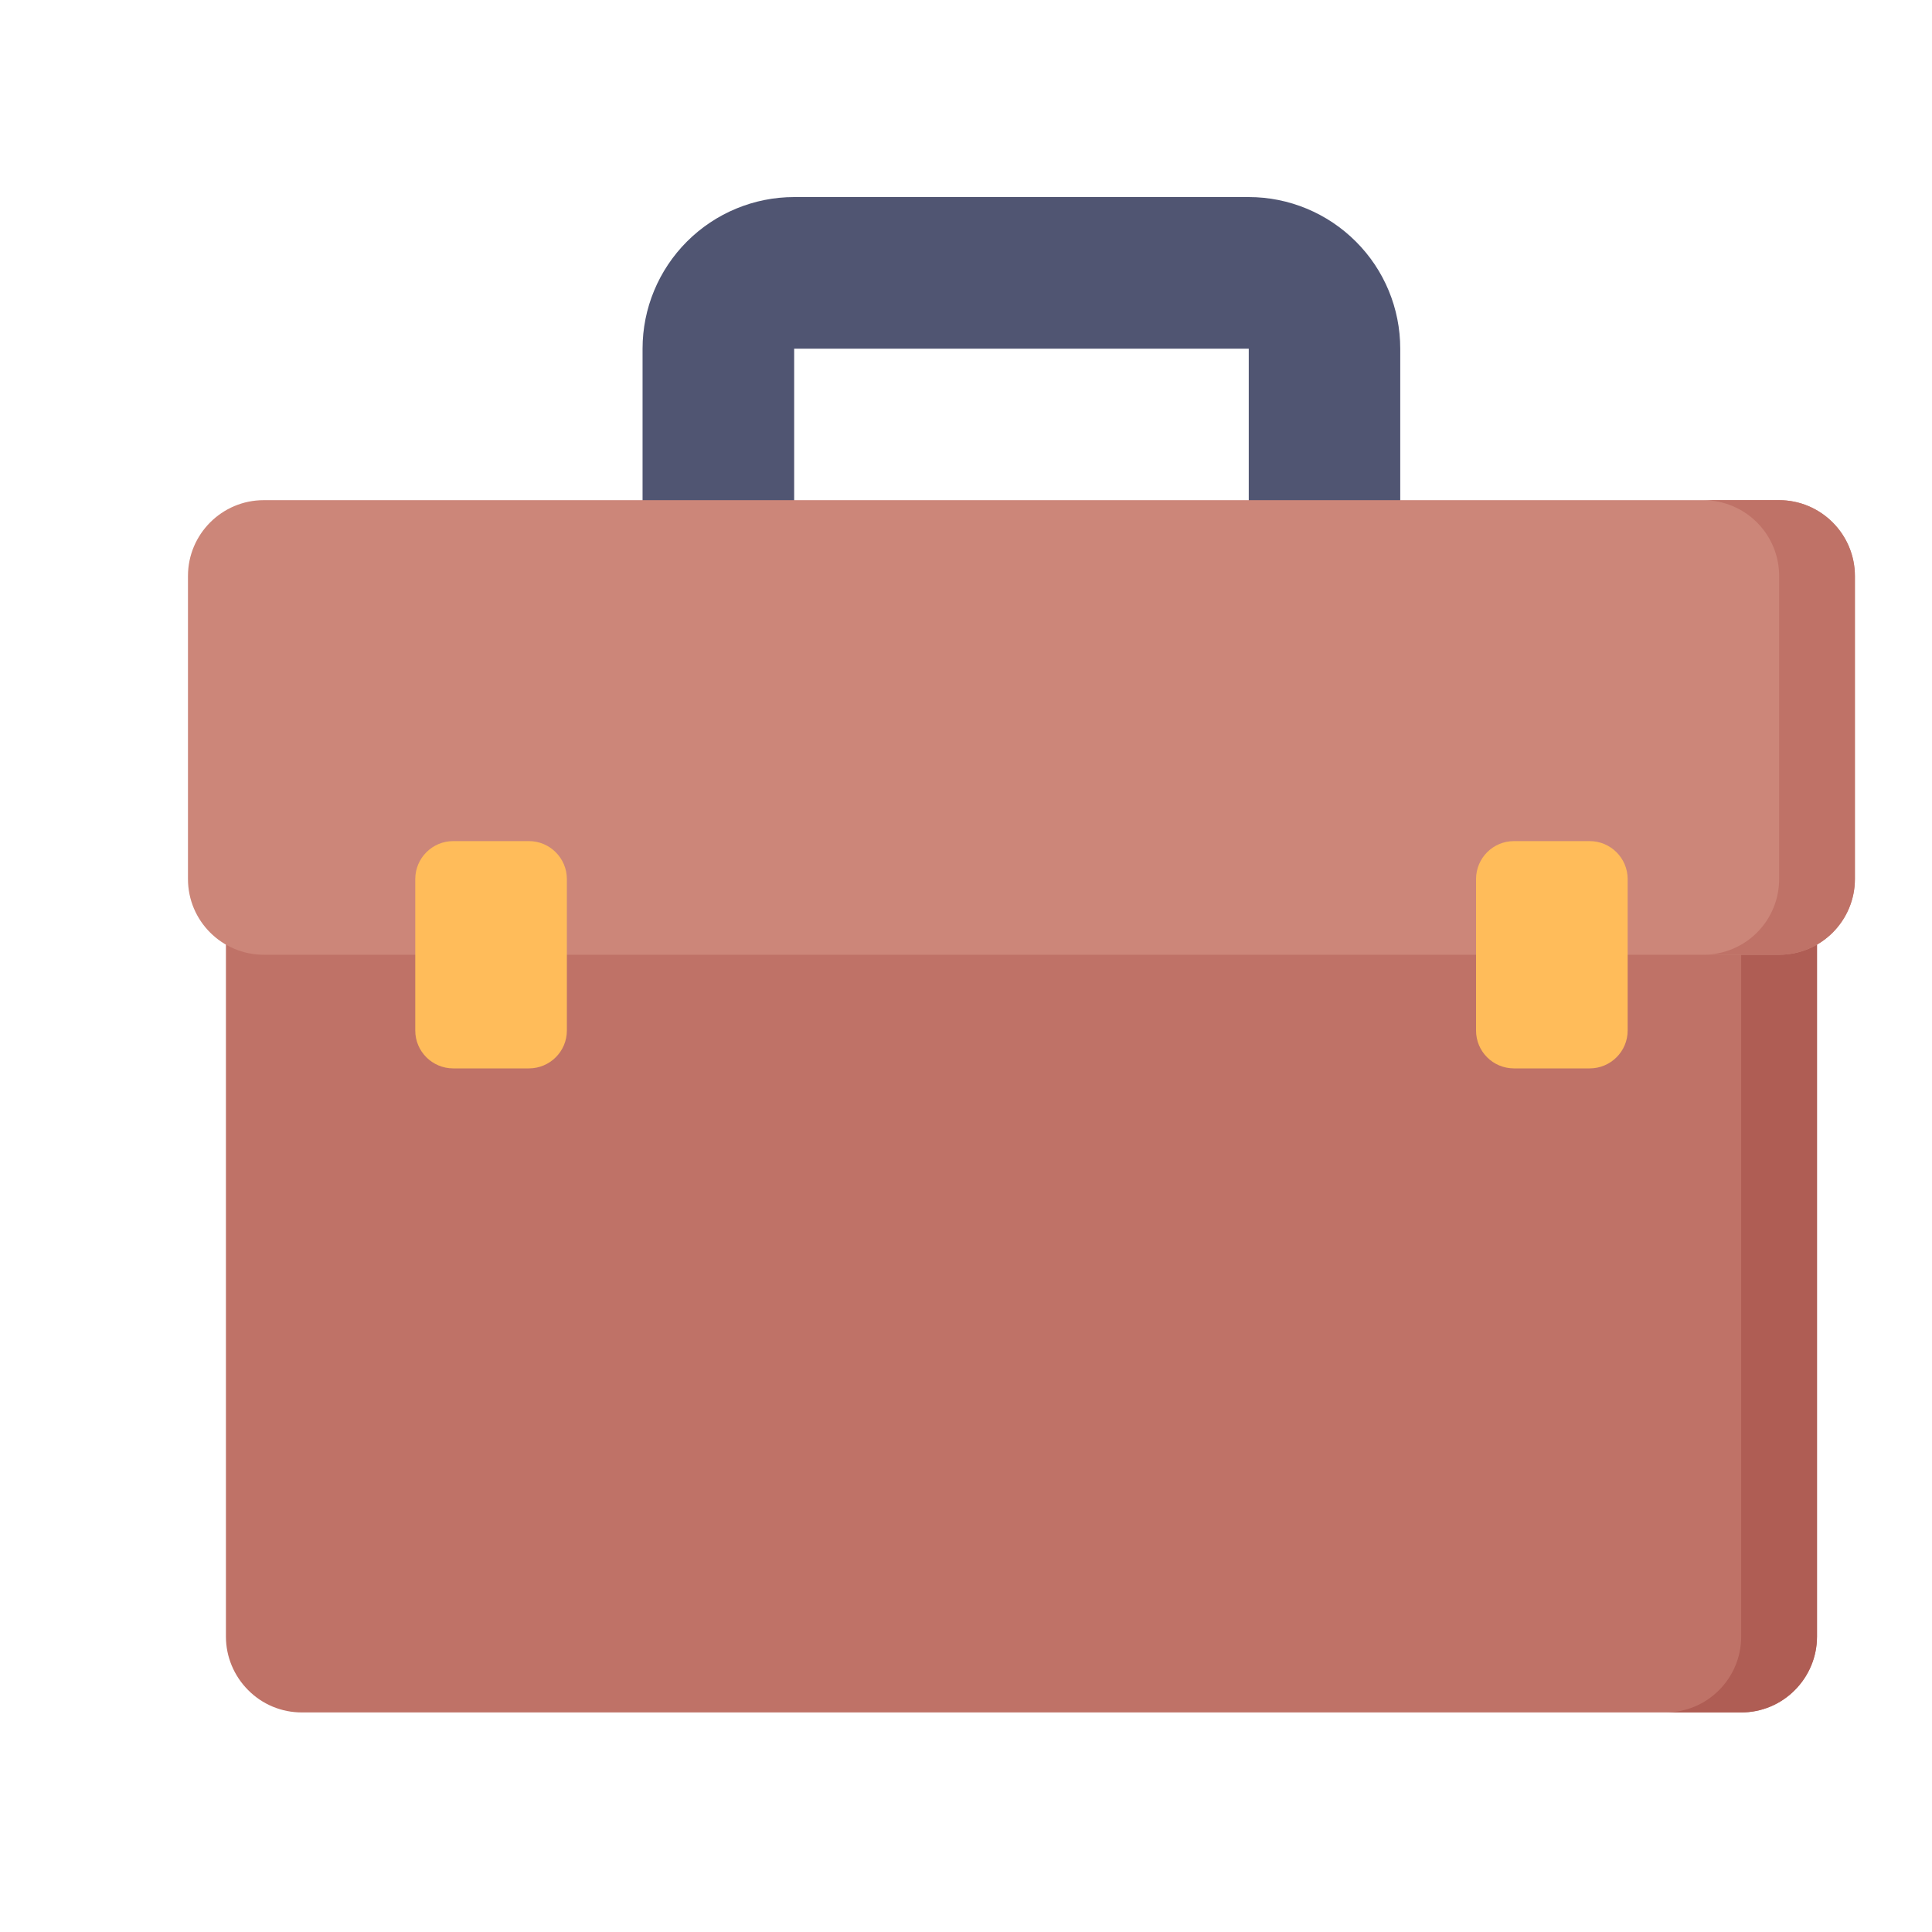
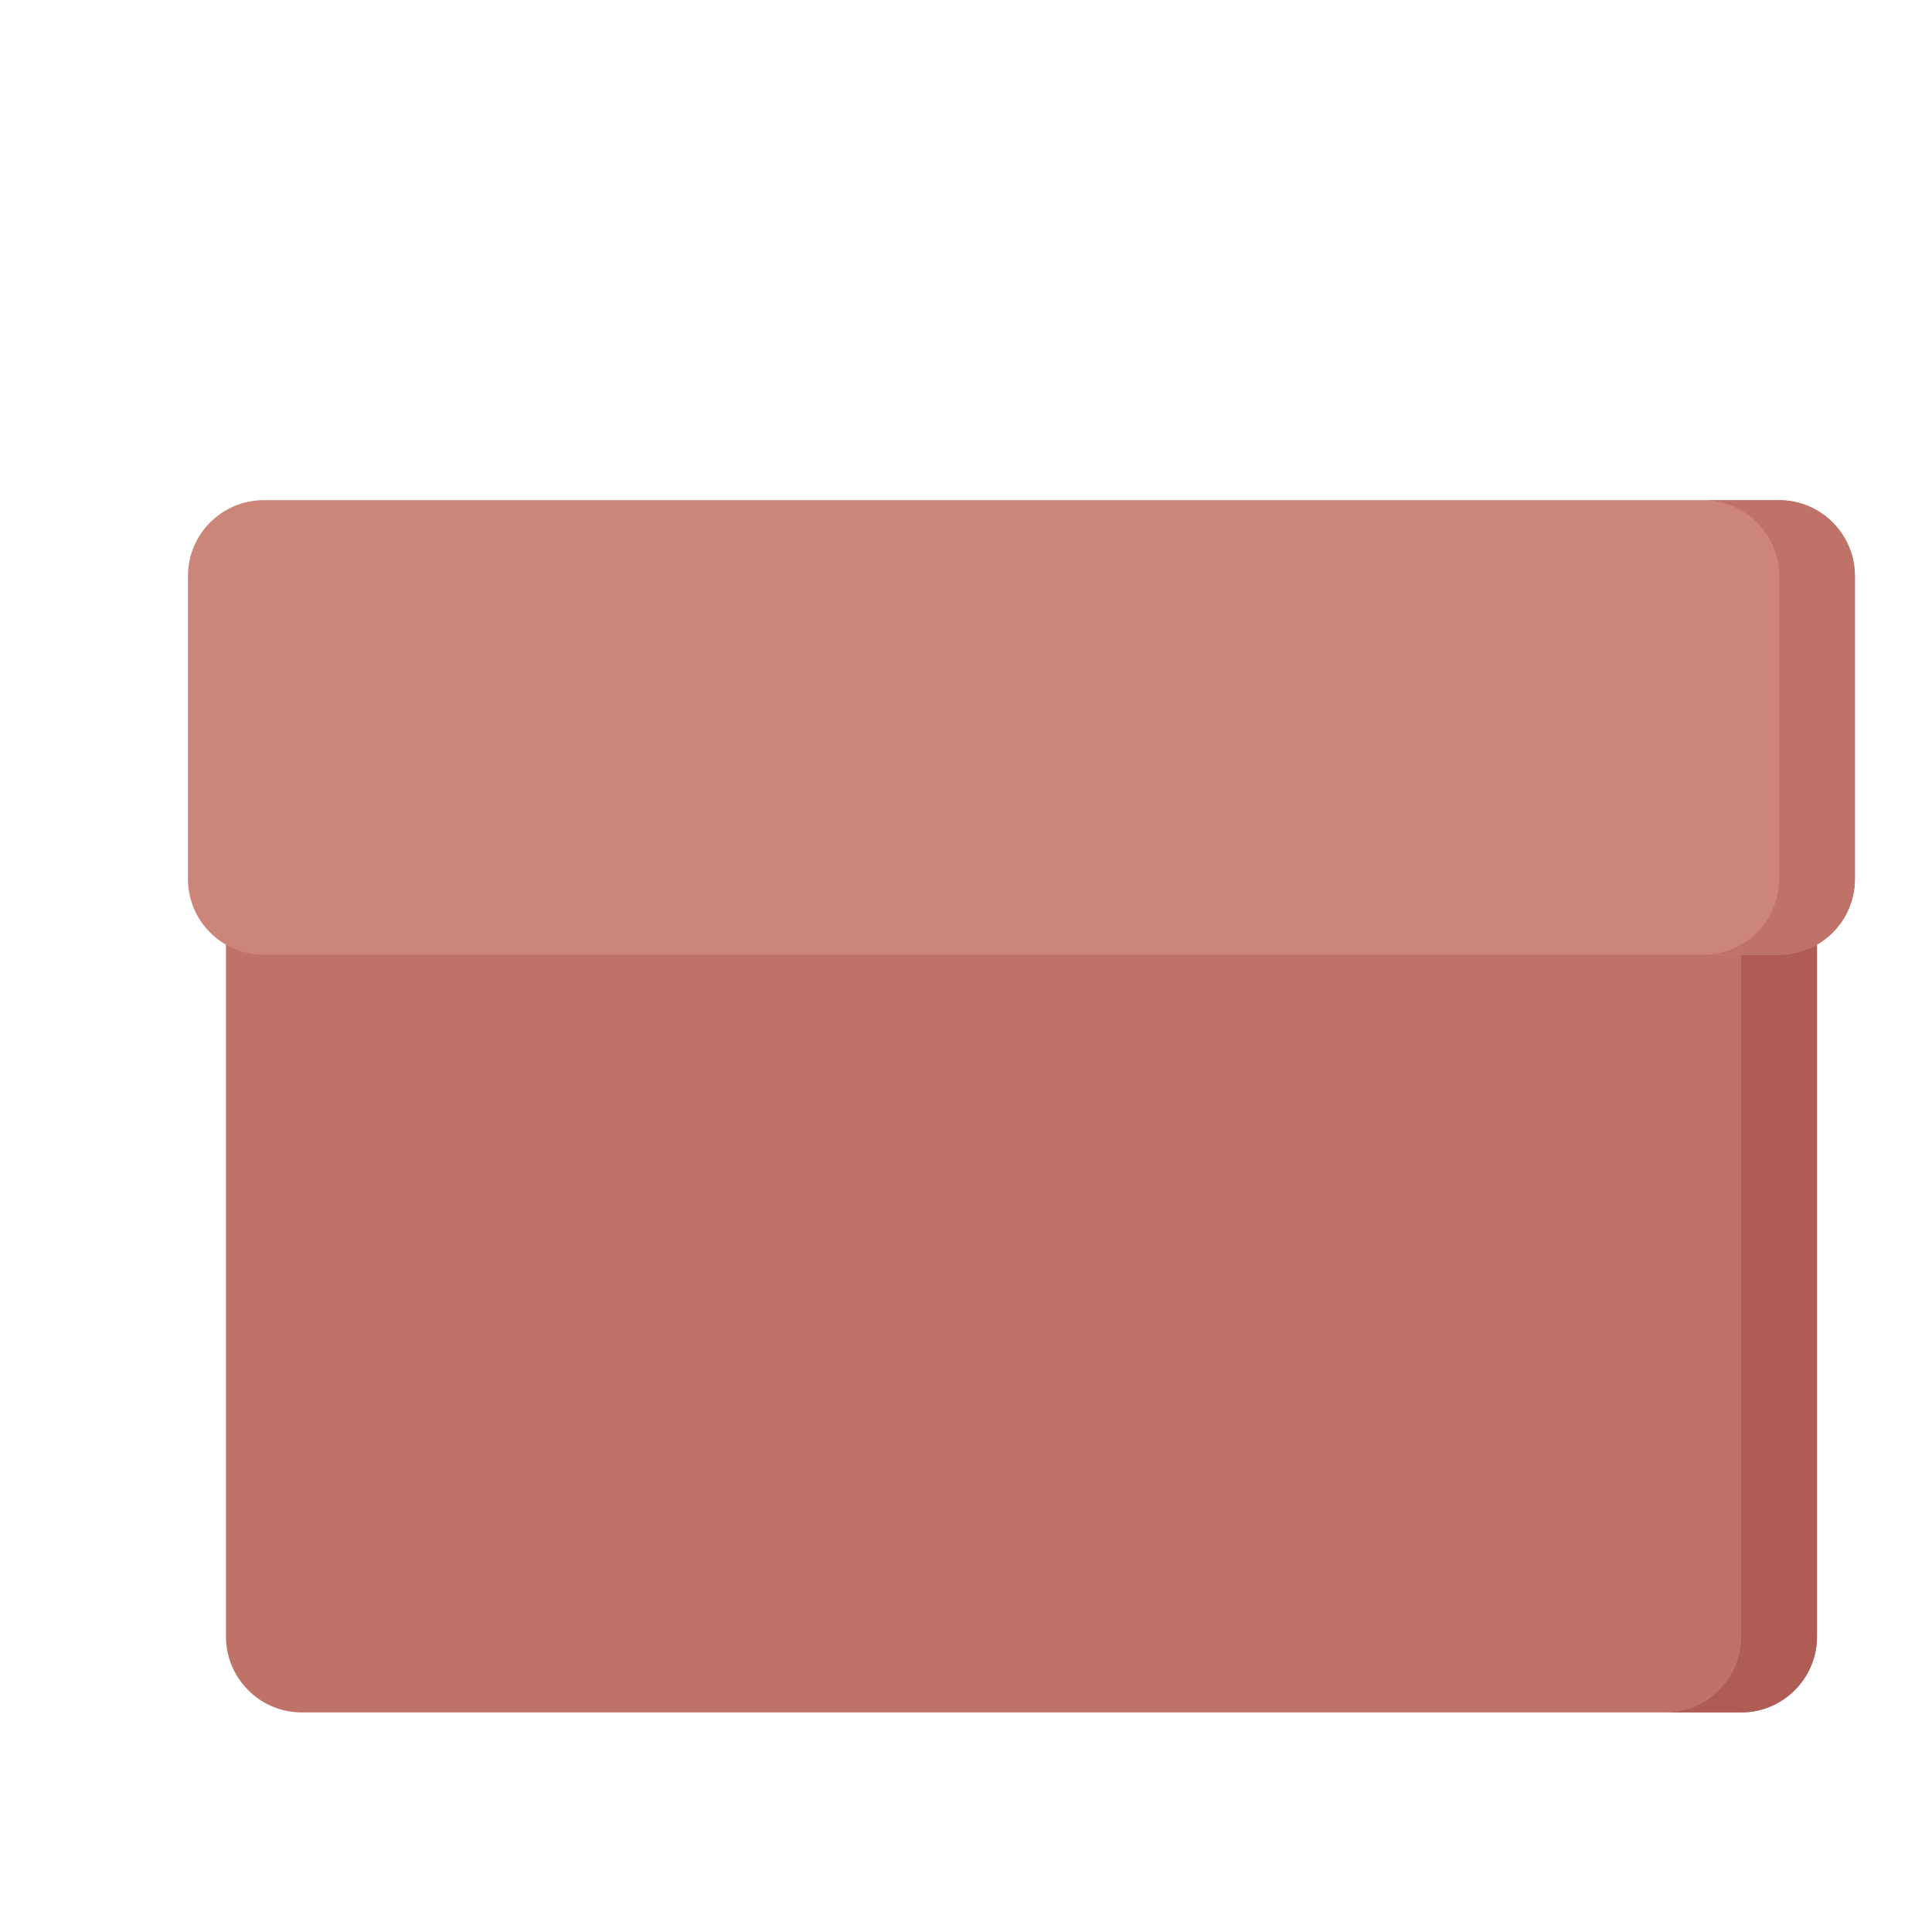
<svg xmlns="http://www.w3.org/2000/svg" width="17" height="17" viewBox="0 0 17 17" fill="none">
  <g clip-path="url(#clip0_674_10855)">
-     <path d="M5.654 3.068V4.734H6.988V3.068H10.988V4.734H12.321V3.068C12.321 2.714 12.181 2.375 11.93 2.125C11.68 1.875 11.341 1.734 10.988 1.734H6.988C6.634 1.734 6.295 1.875 6.045 2.125C5.795 2.375 5.654 2.714 5.654 3.068Z" fill="#505572" />
    <path d="M1.988 7.734H15.988V14.401C15.988 14.578 15.918 14.747 15.793 14.872C15.668 14.998 15.498 15.068 15.322 15.068H2.655C2.478 15.068 2.309 14.998 2.184 14.872C2.059 14.747 1.988 14.578 1.988 14.401V7.734Z" fill="#BF7267" />
    <path d="M15.321 7.734V14.401C15.321 14.578 15.251 14.747 15.126 14.872C15.001 14.998 14.831 15.068 14.654 15.068H15.321C15.498 15.068 15.667 14.998 15.792 14.872C15.917 14.747 15.988 14.578 15.988 14.401V7.734H15.321Z" fill="#AF5D54" />
    <path d="M15.654 4.401H2.321C1.953 4.401 1.654 4.7 1.654 5.068V7.735C1.654 8.103 1.953 8.401 2.321 8.401H15.654C16.023 8.401 16.321 8.103 16.321 7.735V5.068C16.321 4.7 16.023 4.401 15.654 4.401Z" fill="#CC8679" />
    <path d="M15.655 4.401H14.988C15.165 4.401 15.335 4.472 15.46 4.597C15.585 4.722 15.655 4.891 15.655 5.068V7.735C15.655 7.912 15.585 8.081 15.46 8.206C15.335 8.331 15.165 8.401 14.988 8.401H15.655C15.832 8.401 16.001 8.331 16.126 8.206C16.251 8.081 16.322 7.912 16.322 7.735V5.068C16.322 4.891 16.251 4.722 16.126 4.597C16.001 4.472 15.832 4.401 15.655 4.401Z" fill="#BF7267" />
-     <path d="M4.654 7.401H3.988C3.804 7.401 3.654 7.551 3.654 7.735V9.068C3.654 9.252 3.804 9.401 3.988 9.401H4.654C4.838 9.401 4.988 9.252 4.988 9.068V7.735C4.988 7.551 4.838 7.401 4.654 7.401Z" fill="#FFBC5A" />
-     <path d="M13.988 7.401H13.322C13.137 7.401 12.988 7.551 12.988 7.735V9.068C12.988 9.252 13.137 9.401 13.322 9.401H13.988C14.172 9.401 14.322 9.252 14.322 9.068V7.735C14.322 7.551 14.172 7.401 13.988 7.401Z" fill="#FFBC5A" />
  </g>
  <defs>
    <clipPath id="clip0_674_10855">
      <rect width="16" height="16" fill="white" transform="translate(0.988 0.401)" />
    </clipPath>
  </defs>
</svg>